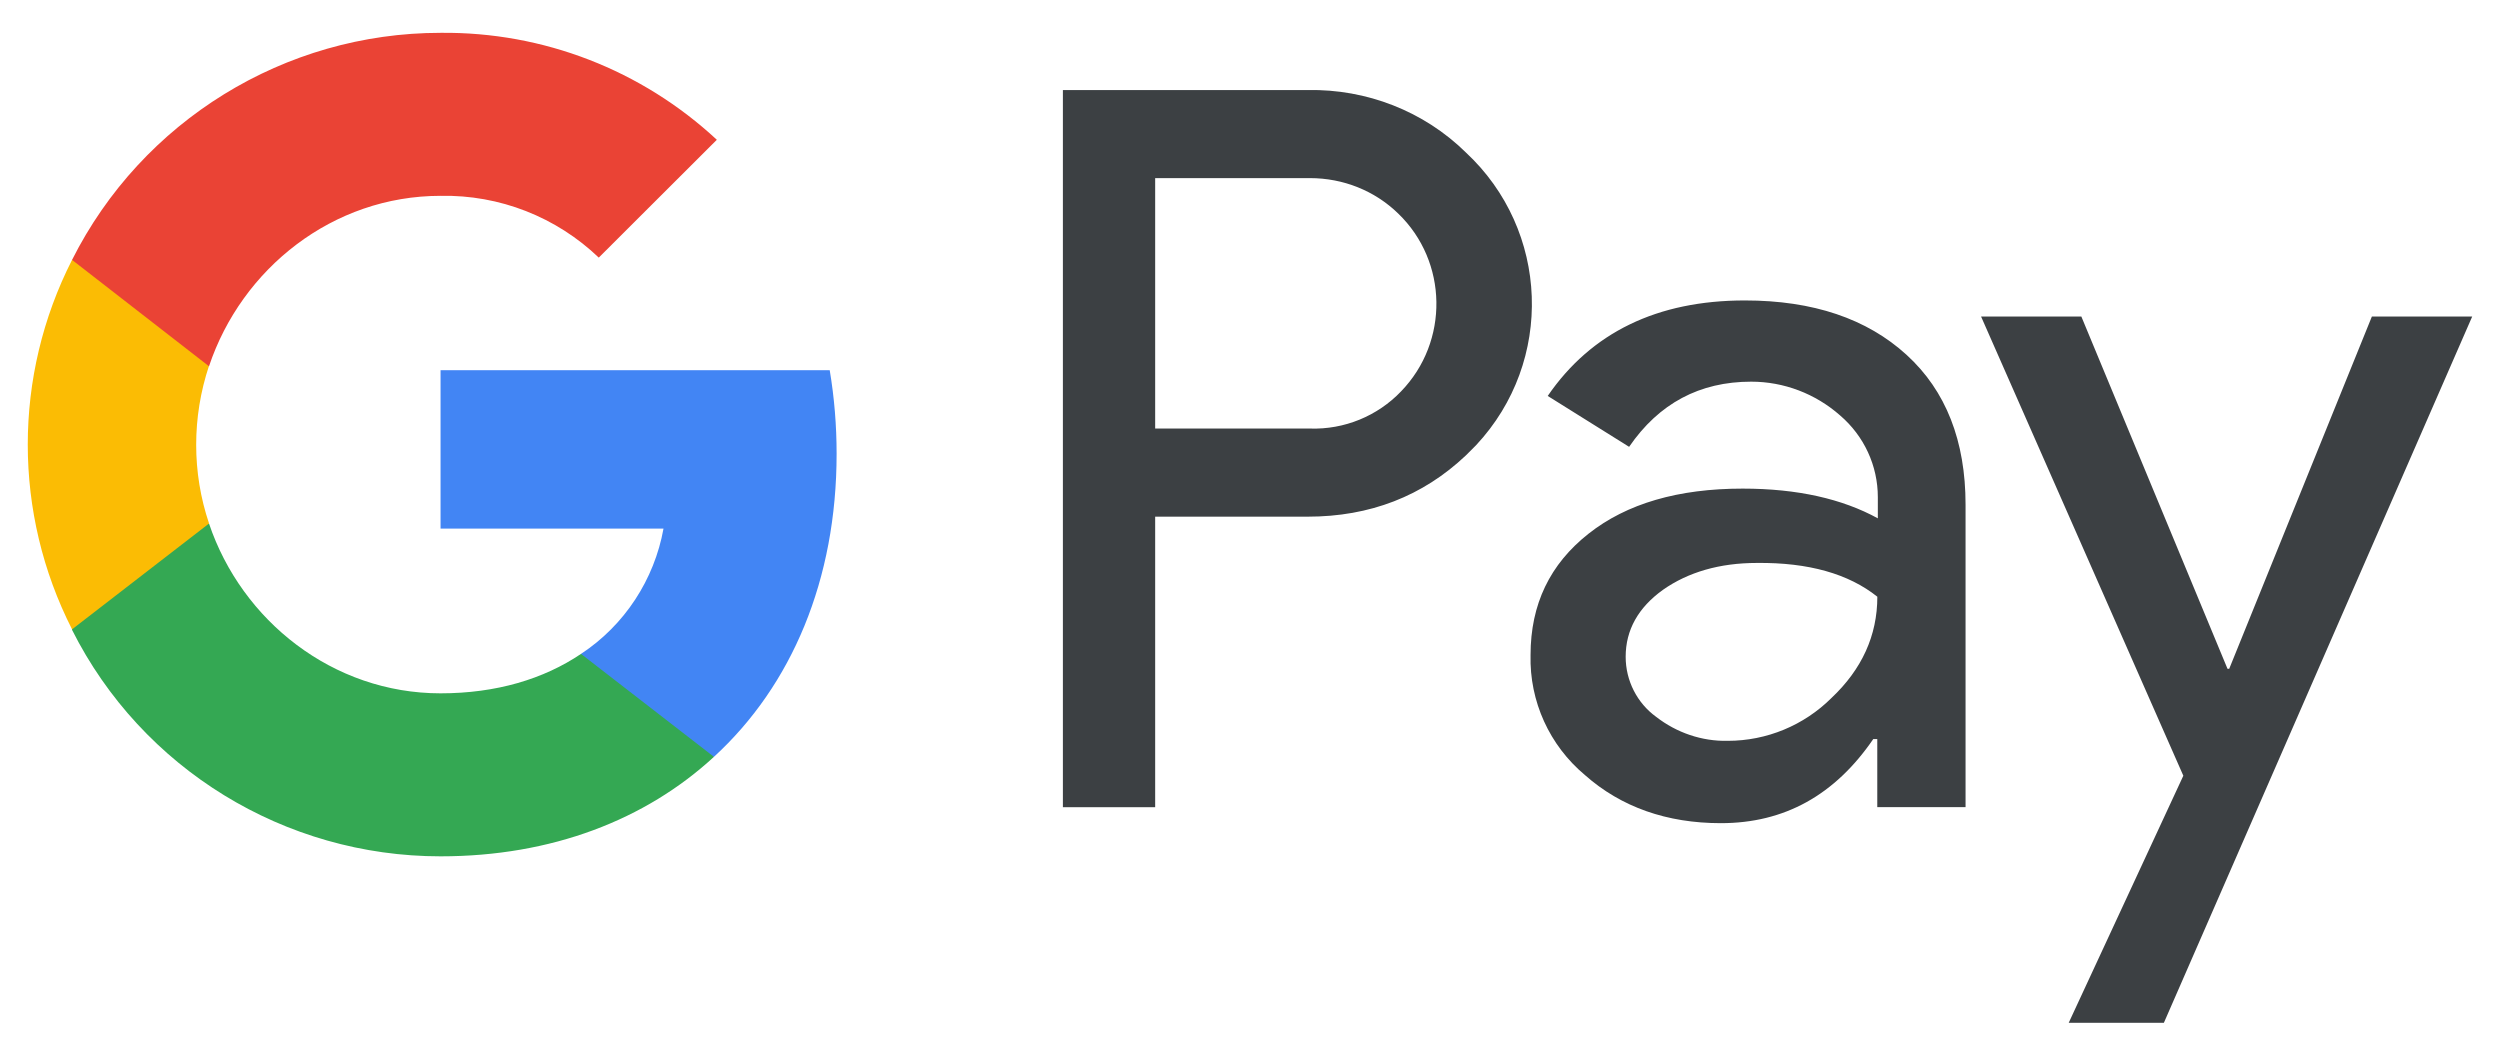
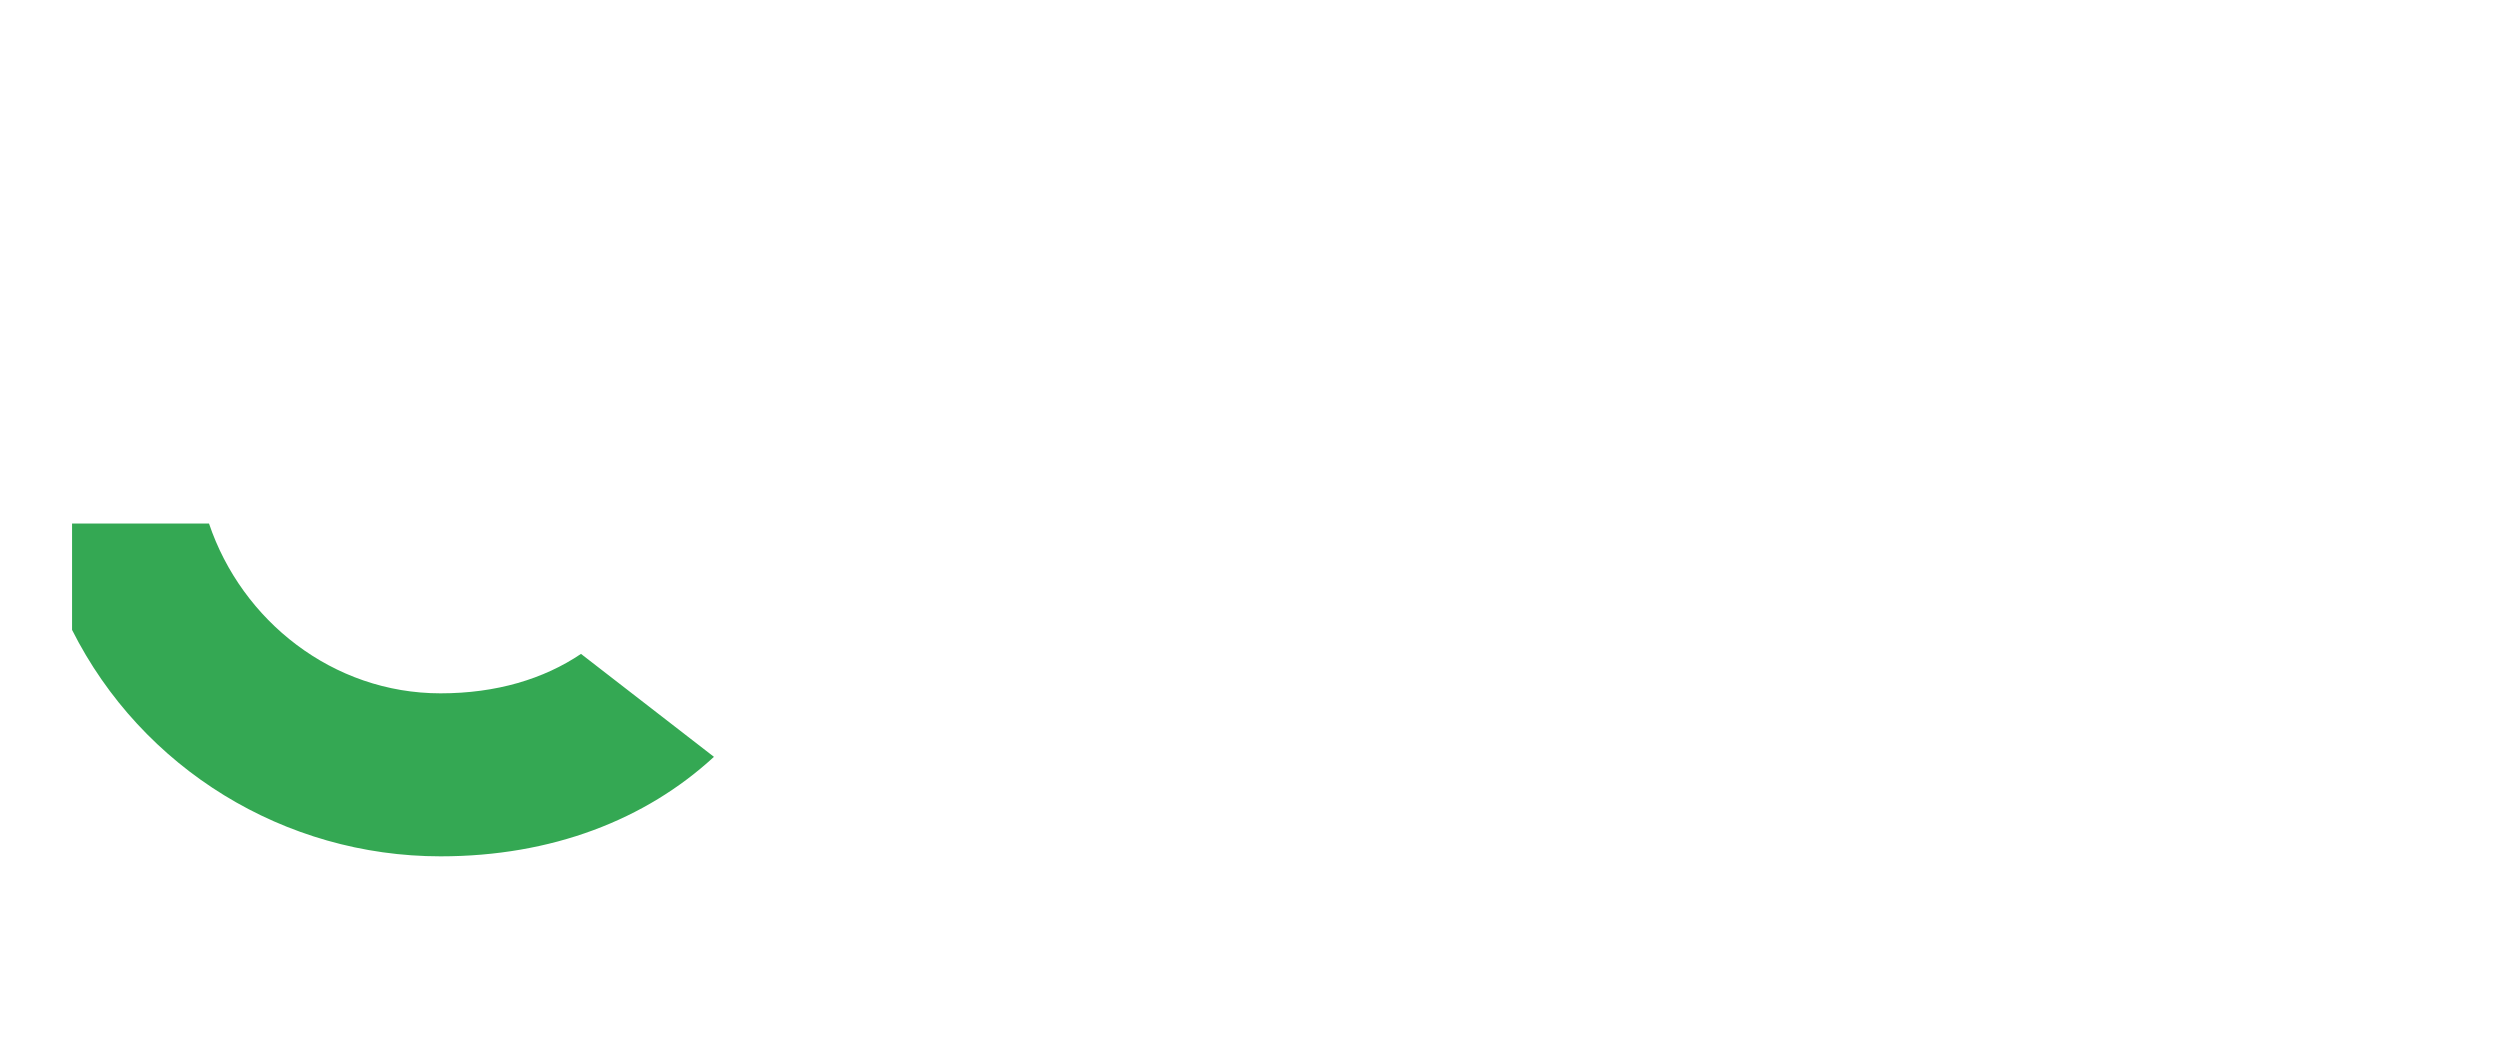
<svg xmlns="http://www.w3.org/2000/svg" width="45" height="19" viewBox="0 0 45 19" fill="none">
-   <path fill-rule="evenodd" clip-rule="evenodd" d="M20.793 14.529V9.3H23.537C24.661 9.3 25.61 8.93 26.384 8.199L26.57 8.013C27.983 6.5 27.89 4.143 26.384 2.743C25.631 2.002 24.599 1.6 23.537 1.621H19.132V14.529H20.793ZM20.793 7.714V3.206H23.579C24.177 3.206 24.745 3.432 25.168 3.844C26.065 4.709 26.086 6.15 25.219 7.045C24.796 7.488 24.198 7.735 23.579 7.714H20.793ZM34.317 6.386C33.605 5.737 32.636 5.408 31.408 5.408C29.83 5.408 28.643 5.985 27.859 7.127L29.324 8.043C29.861 7.261 30.593 6.87 31.522 6.87C32.11 6.87 32.677 7.086 33.121 7.477C33.554 7.848 33.801 8.383 33.801 8.949V9.33C33.162 8.98 32.357 8.795 31.367 8.795C30.211 8.795 29.283 9.062 28.592 9.608C27.901 10.154 27.55 10.874 27.55 11.79C27.529 12.624 27.89 13.417 28.53 13.952C29.18 14.528 30.005 14.817 30.975 14.817C32.12 14.817 33.028 14.312 33.719 13.303H33.791V14.528H35.38V9.083C35.38 7.94 35.029 7.035 34.317 6.386ZM29.809 12.902C29.469 12.655 29.262 12.254 29.262 11.822C29.262 11.338 29.489 10.936 29.933 10.617C30.387 10.298 30.955 10.133 31.625 10.133C32.554 10.123 33.276 10.329 33.792 10.741C33.792 11.441 33.513 12.048 32.967 12.563C32.471 13.057 31.801 13.335 31.099 13.335C30.635 13.345 30.181 13.191 29.809 12.902ZM38.95 18.41L44.5 5.697H42.694L40.126 12.038H40.095L37.464 5.697H35.659L39.3 13.963L37.237 18.41H38.95Z" fill="#3C4043" />
-   <path d="M15.059 8.167C15.059 7.663 15.018 7.158 14.935 6.664H7.93V9.515H11.943C11.778 10.432 11.242 11.255 10.458 11.77V13.623H12.851C14.254 12.336 15.059 10.432 15.059 8.167Z" fill="#4285F4" />
  <path d="M7.93 15.414C9.932 15.414 11.623 14.755 12.851 13.623L10.458 11.77C9.787 12.223 8.931 12.48 7.93 12.48C5.991 12.48 4.351 11.173 3.762 9.423H1.297V11.338C2.555 13.839 5.124 15.414 7.93 15.414Z" fill="#34A853" />
-   <path d="M3.763 9.423C3.454 8.507 3.454 7.509 3.763 6.582V4.678H1.297C0.234 6.767 0.234 9.238 1.297 11.328L3.763 9.423Z" fill="#FBBC04" />
-   <path d="M7.93 3.525C8.993 3.504 10.014 3.906 10.778 4.637L12.903 2.516C11.551 1.26 9.777 0.571 7.93 0.591C5.124 0.591 2.555 2.177 1.297 4.678L3.762 6.593C4.351 4.832 5.991 3.525 7.93 3.525Z" fill="#EA4335" />
</svg>